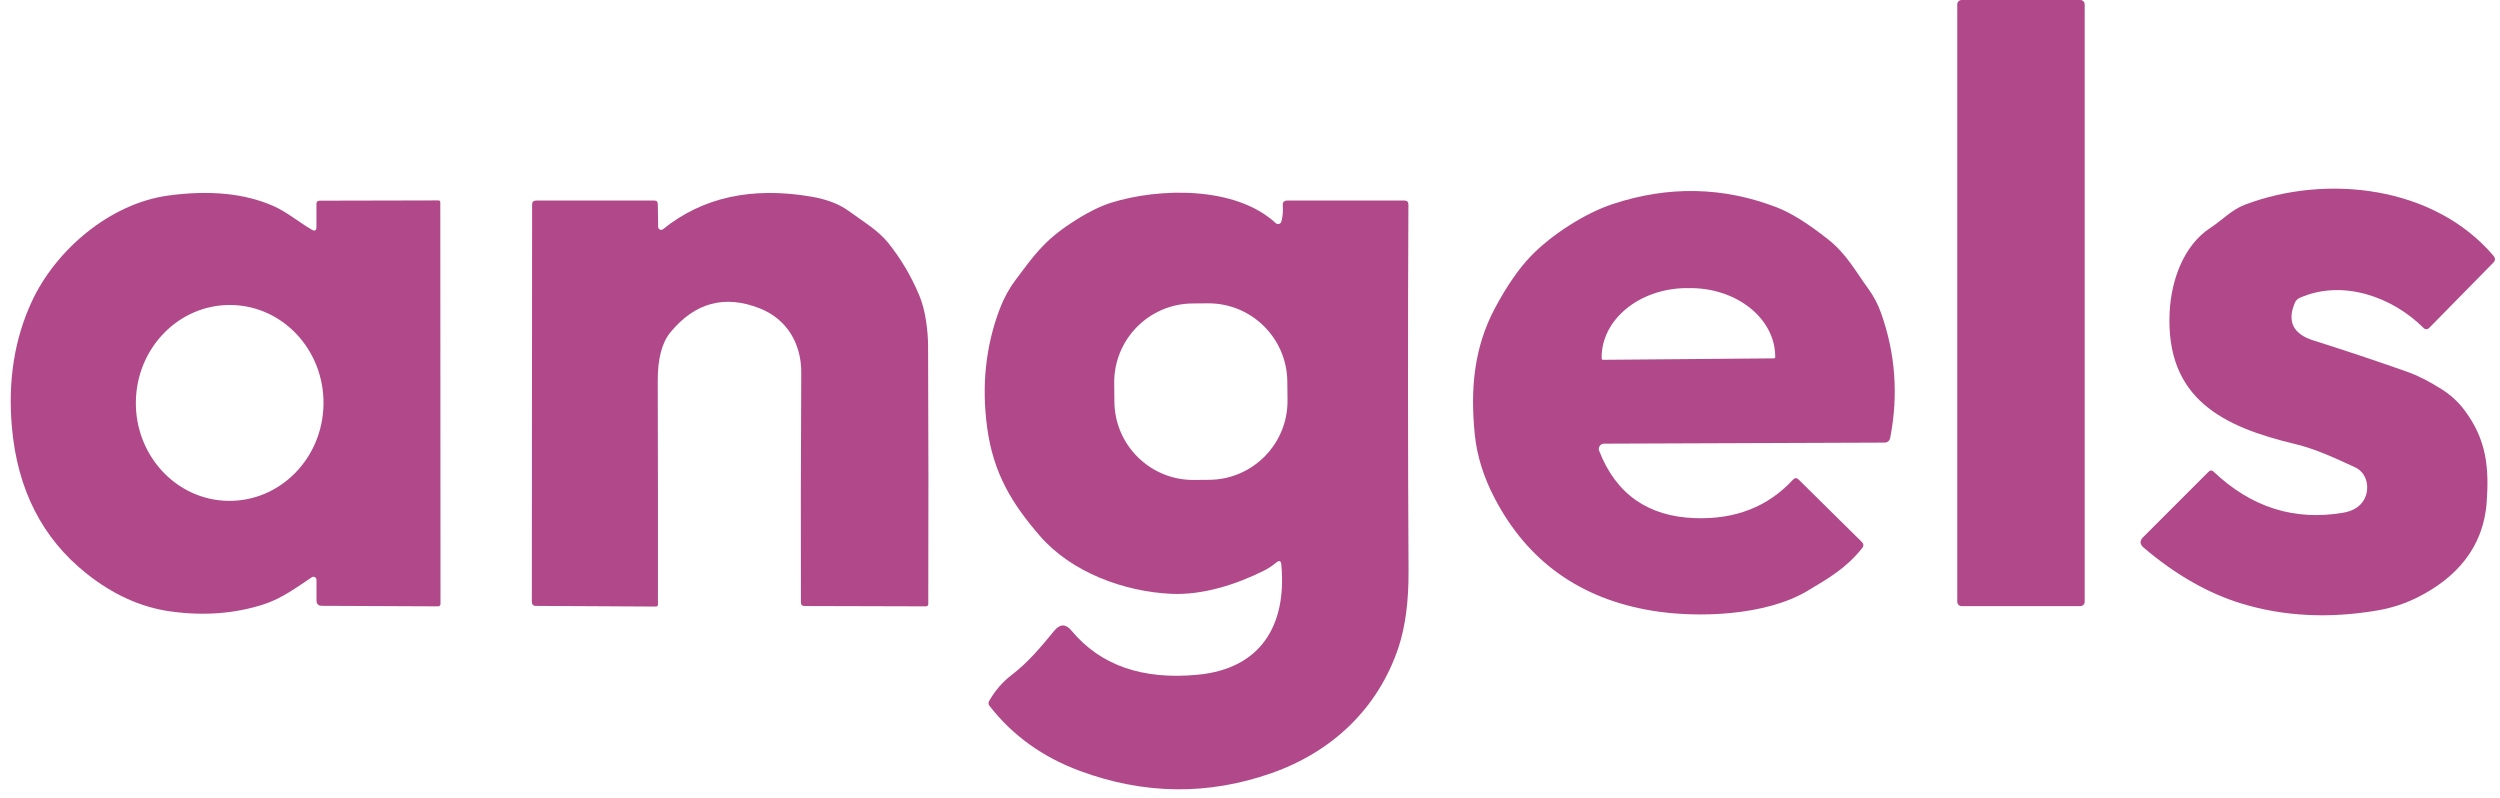
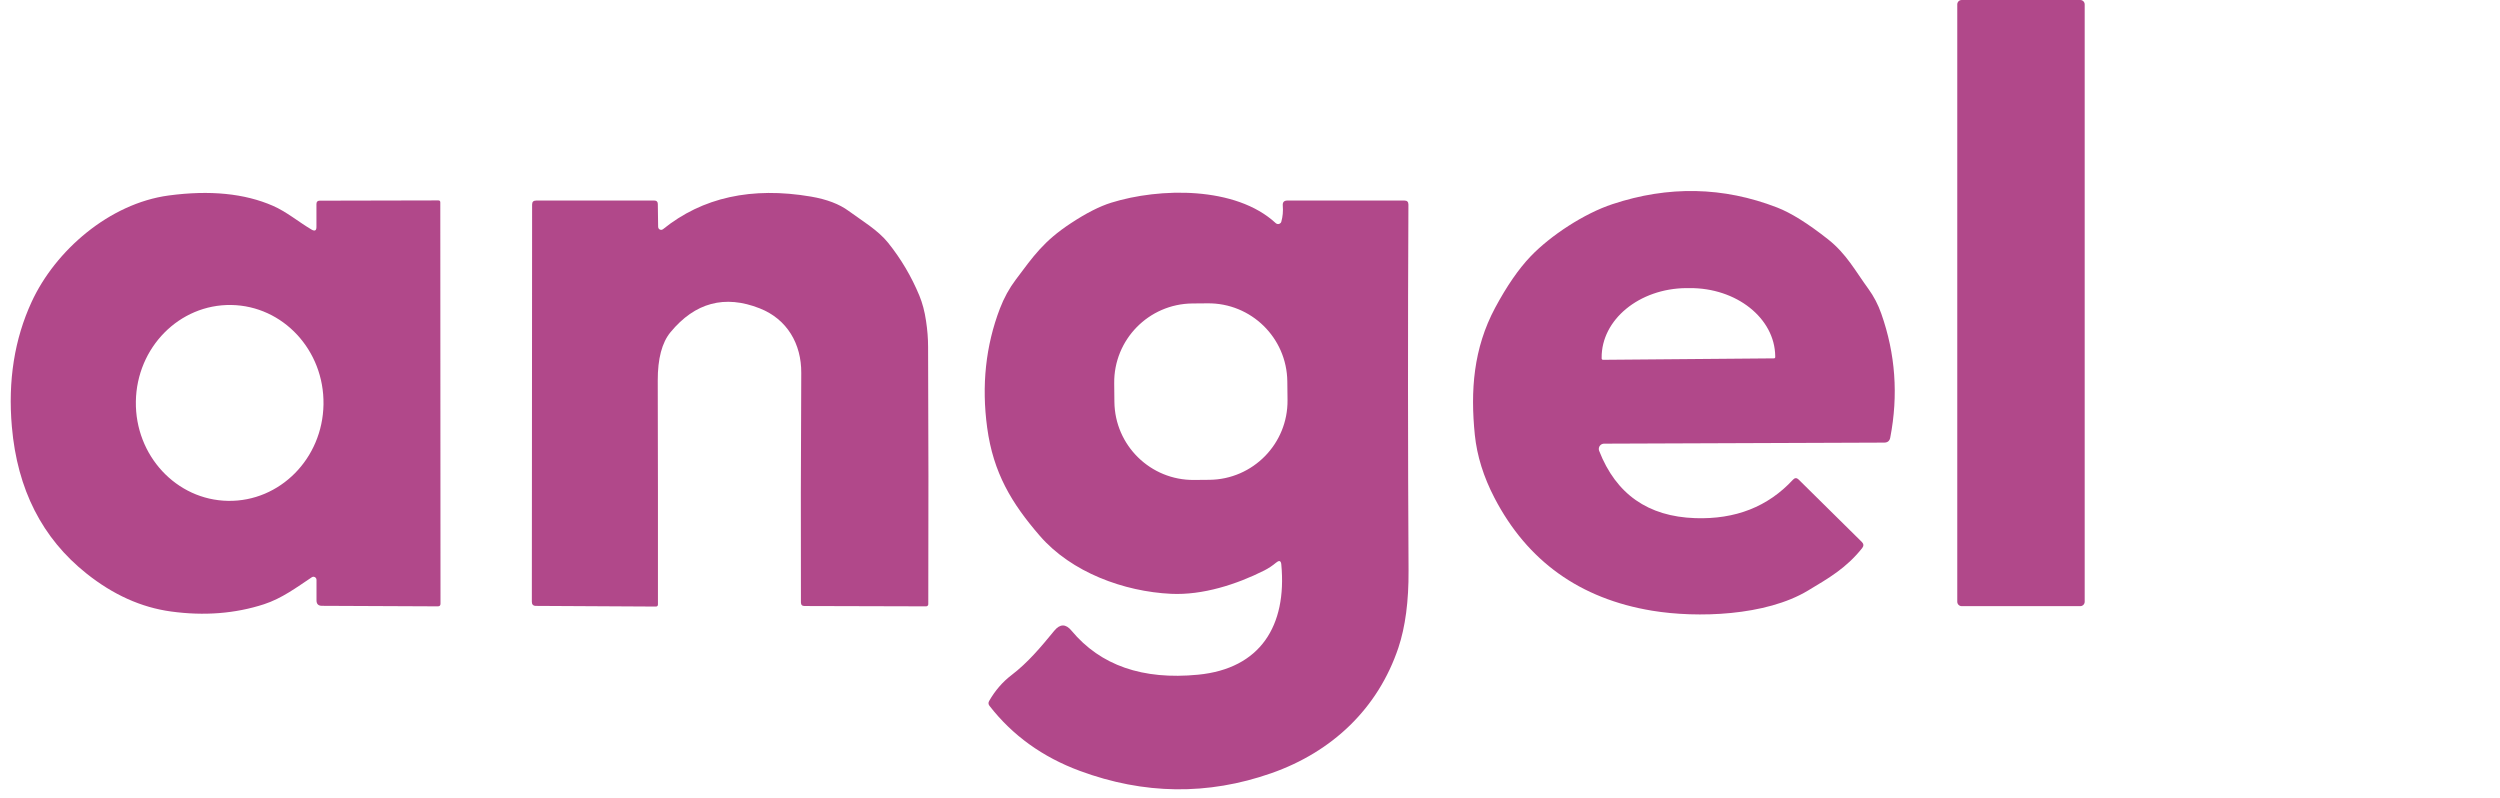
<svg xmlns="http://www.w3.org/2000/svg" width="191" height="61" viewBox="0 0 191 61" fill="none">
  <path d="M158.932 0H149.873C149.686 0 149.535 0.151 149.535 0.338V45.972C149.535 46.159 149.686 46.31 149.873 46.31H158.932C159.119 46.31 159.27 46.159 159.27 45.972V0.338C159.27 0.151 159.119 0 158.932 0Z" fill="#B1488A" />
-   <path d="M171.262 46.114C168.718 45.342 166.218 43.916 163.775 41.839C163.472 41.582 163.462 41.31 163.744 41.033L168.733 36.043C168.859 35.917 168.99 35.912 169.121 36.038C172.003 38.77 175.308 39.813 179.042 39.168C179.581 39.072 180.009 38.871 180.327 38.553C181.138 37.747 181.022 36.204 179.924 35.7C178.442 35.02 176.946 34.304 175.313 33.916C169.882 32.611 165.442 30.499 165.76 23.856C165.881 21.421 166.813 18.745 168.894 17.394C169.801 16.804 170.476 16.033 171.524 15.635C177.722 13.286 185.95 14.183 190.505 19.546C190.656 19.728 190.651 19.904 190.485 20.07L185.613 25.03C185.456 25.191 185.295 25.191 185.139 25.035C182.74 22.656 178.946 21.32 175.696 22.757C175.525 22.832 175.404 22.959 175.328 23.13C174.719 24.556 175.192 25.519 176.739 26.008C179.082 26.749 181.461 27.54 183.874 28.392C184.695 28.679 185.582 29.128 186.535 29.733C187.235 30.171 187.825 30.715 188.303 31.361C189.981 33.603 190.173 35.756 189.981 38.392C189.729 41.844 187.633 44.178 184.665 45.655C183.723 46.124 182.72 46.451 181.662 46.633C177.959 47.268 174.492 47.096 171.262 46.114Z" fill="#B1488A" />
  <path d="M122.553 33.896C122.326 33.896 122.144 34.082 122.149 34.304C122.149 34.355 122.16 34.4 122.175 34.445C123.465 37.752 125.908 39.465 129.511 39.586C132.585 39.692 135.074 38.714 136.984 36.648C137.125 36.497 137.271 36.492 137.417 36.638L142.244 41.406C142.39 41.552 142.4 41.703 142.274 41.87C141.045 43.412 139.73 44.158 138.127 45.121C134.908 47.061 129.667 47.227 126.226 46.658C120.708 45.746 116.688 42.868 114.173 38.029C113.342 36.431 112.843 34.828 112.677 33.231C112.334 29.843 112.566 26.623 114.229 23.513C115.12 21.855 116.022 20.544 116.944 19.581C118.461 17.999 121.026 16.31 123.198 15.595C127.475 14.178 131.663 14.264 135.769 15.852C136.827 16.26 138.127 17.072 139.664 18.286C141.075 19.4 141.74 20.695 142.753 22.081C143.161 22.646 143.489 23.271 143.73 23.962C144.814 27.036 145.041 30.191 144.416 33.427C144.37 33.684 144.214 33.815 143.952 33.815L122.553 33.896ZM122.467 27.49L135.537 27.379C135.588 27.379 135.633 27.334 135.628 27.278V27.218C135.598 24.309 132.665 21.981 129.073 22.011H128.831C125.238 22.041 122.341 24.425 122.366 27.334V27.394C122.371 27.444 122.417 27.49 122.467 27.49Z" fill="#B1488A" />
  <path d="M24.176 17.328V15.59C24.176 15.418 24.257 15.332 24.423 15.332L33.493 15.312C33.588 15.312 33.639 15.363 33.639 15.459L33.654 46.124C33.654 46.26 33.589 46.325 33.452 46.325L24.599 46.285C24.322 46.285 24.181 46.149 24.181 45.872V44.294C24.181 44.168 24.075 44.067 23.954 44.062C23.909 44.062 23.864 44.077 23.823 44.102C22.659 44.879 21.531 45.72 20.17 46.164C17.968 46.88 15.6 47.066 13.061 46.718C10.788 46.406 8.642 45.438 6.611 43.82C3.22 41.124 1.32 37.384 0.907 32.606C0.6 29.093 1.104 25.907 2.419 23.059C4.223 19.148 8.349 15.544 12.894 14.934C16.034 14.516 18.684 14.778 20.846 15.721C21.899 16.179 22.811 16.956 23.803 17.54C24.055 17.686 24.181 17.616 24.176 17.328ZM17.429 38.266C21.39 38.326 24.65 35.03 24.715 30.897C24.781 26.764 21.621 23.362 17.666 23.301C13.706 23.241 10.445 26.537 10.38 30.67C10.315 34.803 13.474 38.205 17.429 38.266Z" fill="#B1488A" />
  <path d="M50.655 17.51C53.663 15.081 57.432 14.249 61.962 15.02C63.171 15.227 64.128 15.595 64.834 16.114C65.842 16.855 67.071 17.576 67.847 18.543C68.829 19.763 69.626 21.109 70.24 22.586C70.472 23.15 70.644 23.795 70.749 24.516C70.855 25.207 70.906 25.867 70.906 26.507C70.936 33.135 70.941 39.687 70.921 46.164C70.921 46.255 70.845 46.325 70.754 46.325L61.468 46.3C61.282 46.3 61.191 46.209 61.191 46.023C61.176 40.655 61.181 34.808 61.216 28.488C61.231 26.28 60.143 24.385 58.042 23.558C55.371 22.505 53.099 23.115 51.229 25.378C50.574 26.169 50.247 27.399 50.252 29.078C50.267 34.652 50.272 40.353 50.267 46.179C50.267 46.285 50.211 46.341 50.106 46.341L40.945 46.29C40.733 46.29 40.628 46.179 40.633 45.968L40.653 15.625C40.653 15.424 40.754 15.323 40.955 15.323H49.995C50.166 15.323 50.252 15.408 50.257 15.58L50.282 17.334C50.282 17.46 50.388 17.566 50.514 17.561C50.564 17.561 50.614 17.54 50.655 17.51Z" fill="#B1488A" />
  <path d="M97.51 42.973C97.228 43.21 96.92 43.417 96.593 43.583C94.472 44.652 91.872 45.483 89.473 45.368C85.871 45.196 81.86 43.73 79.446 40.942C77.284 38.447 75.889 36.129 75.42 32.676C74.982 29.44 75.309 26.406 76.393 23.573C76.705 22.757 77.113 22.016 77.612 21.356C78.947 19.576 79.738 18.417 81.814 17.056C82.983 16.285 84.011 15.761 84.903 15.484C88.581 14.34 94.406 14.209 97.47 17.051C97.57 17.147 97.737 17.142 97.832 17.041C97.863 17.011 97.883 16.976 97.893 16.935C98.004 16.547 98.039 16.134 98.004 15.7C97.984 15.448 98.1 15.322 98.351 15.322H107.295C107.502 15.318 107.603 15.423 107.603 15.63C107.557 24.889 107.562 34.213 107.613 43.603C107.628 45.937 107.366 47.898 106.837 49.486C105.28 54.117 101.798 57.439 97.117 59.077C92.275 60.771 87.402 60.71 82.499 58.896C79.653 57.842 77.355 56.189 75.597 53.926C75.506 53.81 75.496 53.684 75.571 53.553C76.025 52.762 76.594 52.101 77.274 51.582C78.544 50.614 79.532 49.425 80.549 48.185C80.988 47.656 81.426 47.651 81.865 48.185C84.077 50.841 87.302 51.96 91.534 51.547C96.301 51.083 98.326 47.802 97.893 43.135C97.868 42.837 97.737 42.787 97.51 42.978V42.973ZM98.351 29.143C98.316 25.811 95.59 23.14 92.26 23.175L91.091 23.185C87.76 23.221 85.09 25.947 85.125 29.279L85.14 30.7C85.175 34.032 87.901 36.703 91.232 36.668L92.401 36.658C95.731 36.623 98.402 33.896 98.367 30.564L98.351 29.143Z" fill="#B1488A" />
</svg>